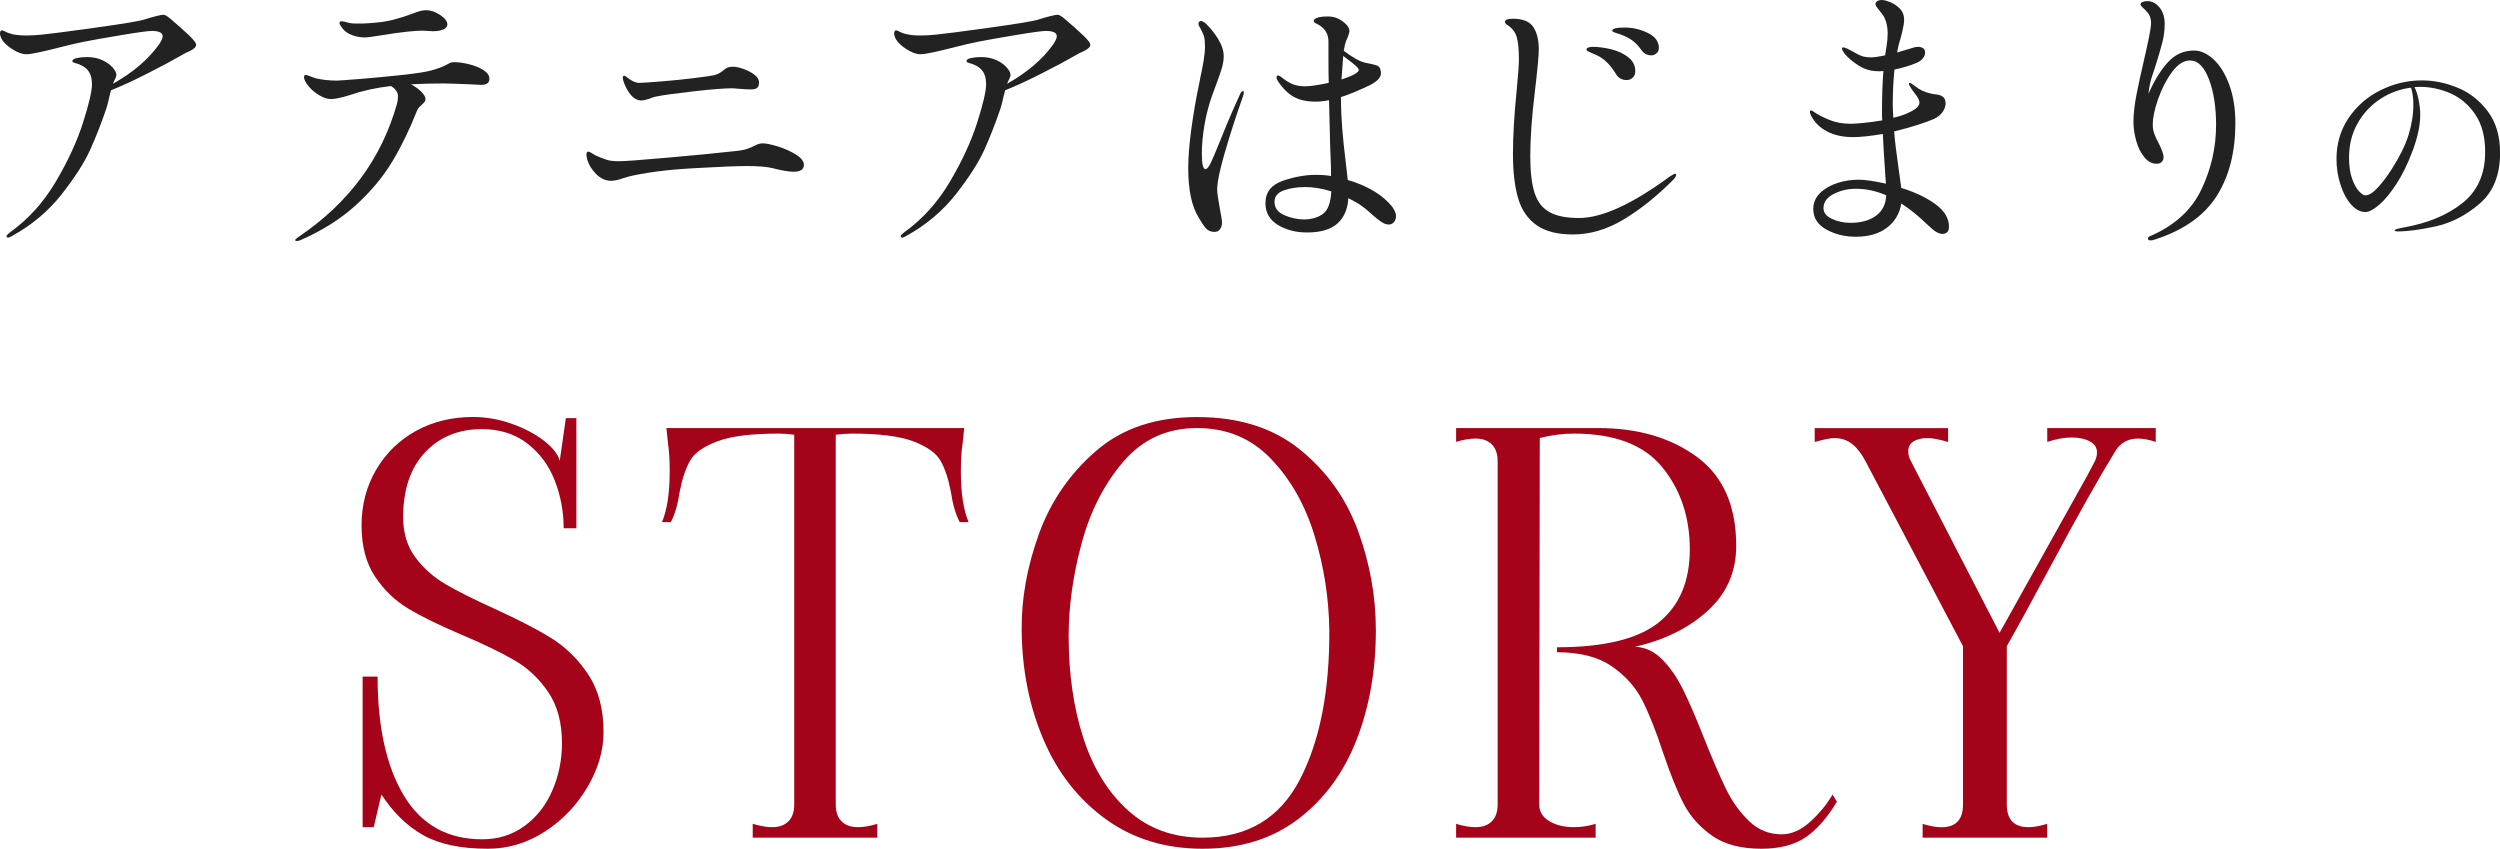
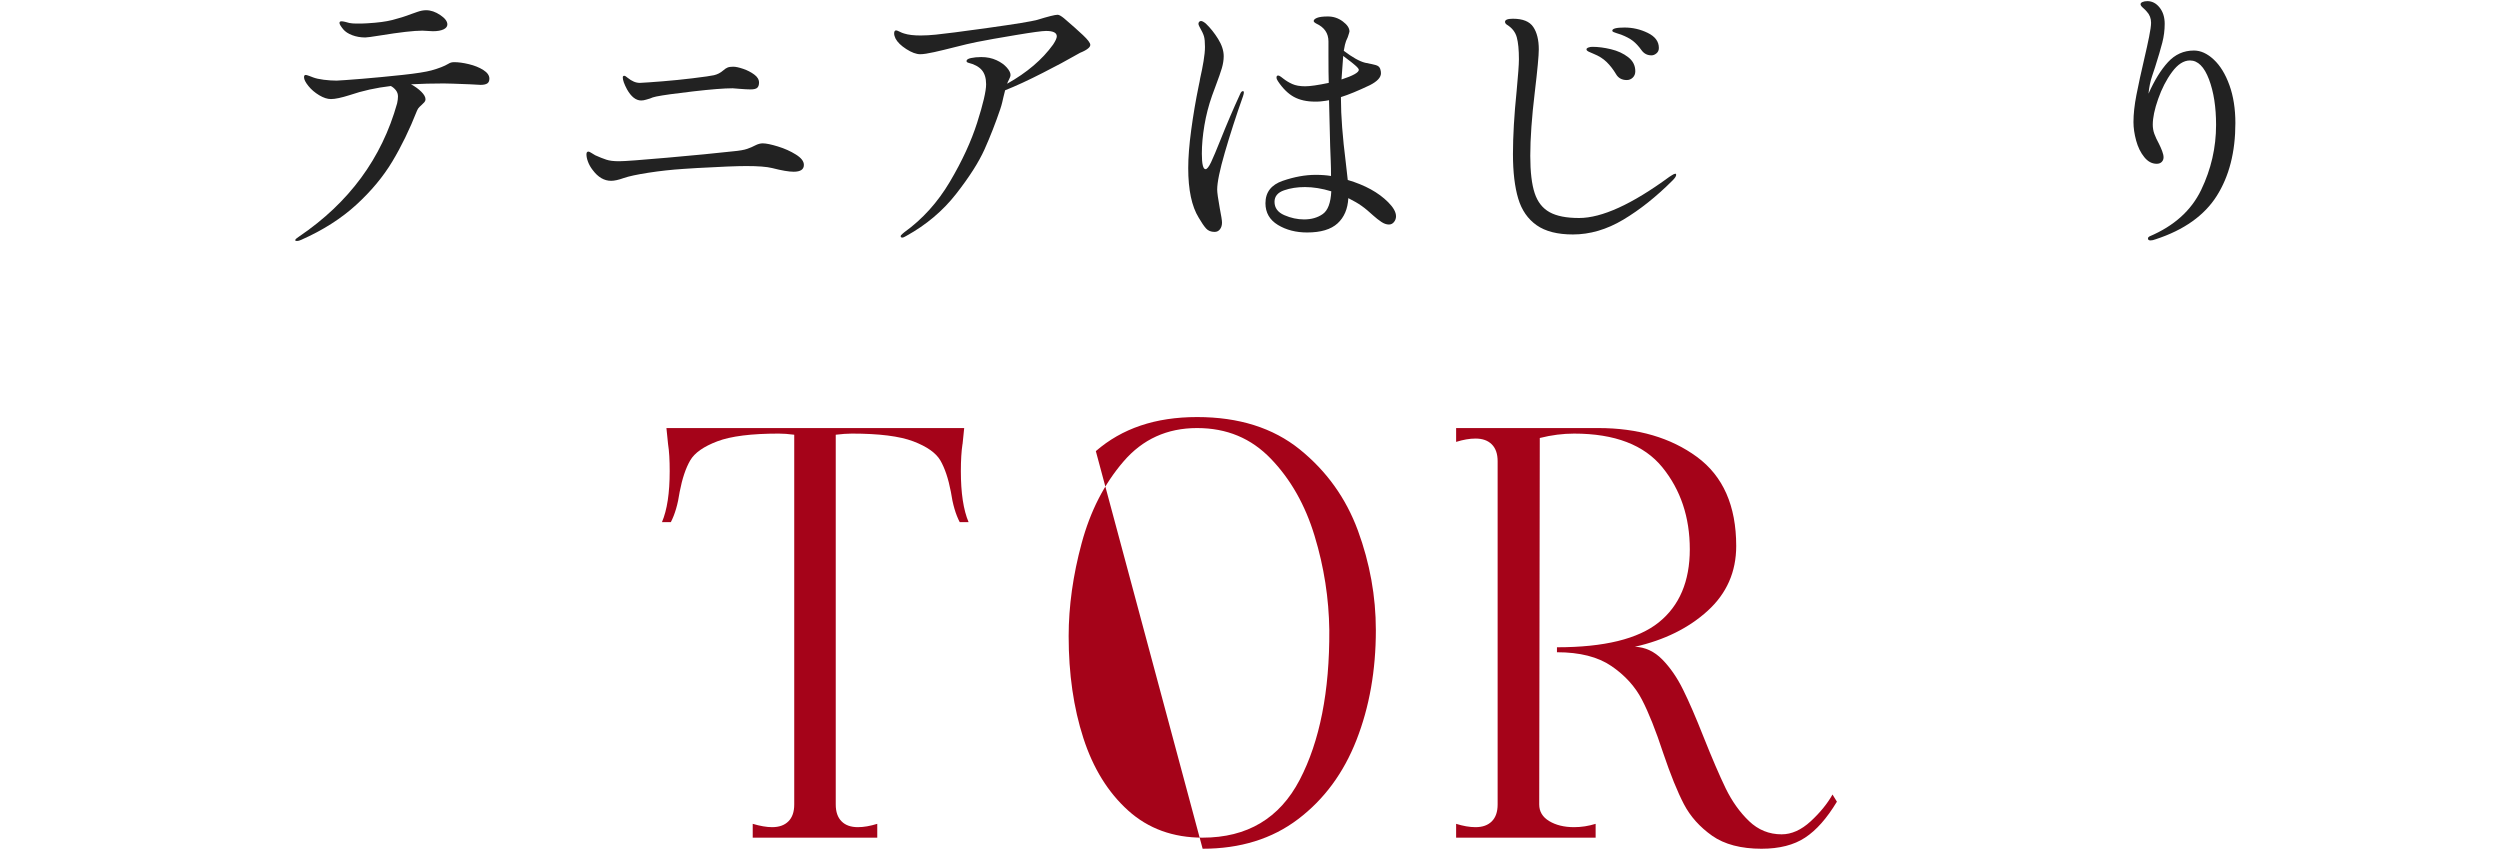
<svg xmlns="http://www.w3.org/2000/svg" id="_レイヤー_2" data-name="レイヤー 2" viewBox="0 0 352.29 119.6">
  <defs>
    <style>
      .cls-1 {
        fill: #a50319;
      }

      .cls-1, .cls-2 {
        stroke-width: 0px;
      }

      .cls-2 {
        fill: #222;
      }
    </style>
  </defs>
  <g id="_編集モード" data-name="編集モード">
    <g>
-       <path class="cls-2" d="M23.92,2.56c-.4-.32-.69-.48-.88-.48-.37,0-1.33.24-2.88.72-.77.21-3.06.59-6.86,1.12-3.8.53-6.27.85-7.42.96-.77.08-1.49.12-2.16.12-.96,0-1.73-.09-2.32-.28-.19-.05-.4-.14-.64-.26-.24-.12-.4-.18-.48-.18-.19,0-.28.15-.28.44,0,.21.07.45.2.72.27.51.77,1,1.52,1.48.75.48,1.4.72,1.96.72.43,0,1.09-.1,1.98-.3.89-.2,1.81-.42,2.74-.66,1.36-.35,2.44-.6,3.24-.76,1.33-.27,3.17-.59,5.5-.98,2.33-.39,3.75-.58,4.26-.58,1.01,0,1.52.25,1.52.76,0,.24-.17.63-.52,1.16-1.52,2.11-3.68,3.95-6.48,5.52.05-.16.15-.37.28-.62.13-.25.2-.46.2-.62,0-.29-.17-.64-.52-1.04-.35-.4-.83-.75-1.46-1.04-.63-.29-1.34-.44-2.14-.44-.56,0-1.05.05-1.46.14-.41.09-.62.23-.62.42,0,.11.08.19.24.24.85.21,1.49.55,1.9,1.02.41.47.62,1.14.62,2.02,0,.96-.42,2.76-1.26,5.4s-2.12,5.41-3.84,8.32c-1.72,2.91-3.86,5.28-6.42,7.12-.03.03-.12.11-.28.24-.16.13-.24.24-.24.32,0,.13.08.2.24.2.11,0,.29-.08.56-.24,2.8-1.55,5.13-3.51,7-5.9,1.87-2.39,3.21-4.49,4.02-6.3.81-1.81,1.55-3.71,2.22-5.68.11-.32.2-.65.28-.98.08-.33.13-.57.16-.7l.24-.96c1.49-.59,3.27-1.41,5.32-2.46,2.05-1.05,3.44-1.79,4.16-2.22l1.08-.6c.53-.21.92-.43,1.16-.64.19-.16.28-.32.28-.48,0-.27-.35-.73-1.04-1.38-.69-.65-1.59-1.45-2.68-2.38h0Z" />
      <path class="cls-2" d="M51.48,5.28c.21,0,.91-.09,2.08-.28,2.77-.45,4.76-.68,5.96-.68l1.48.08c.64,0,1.14-.09,1.5-.26.36-.17.54-.41.54-.7,0-.43-.33-.87-1-1.32-.67-.45-1.33-.68-2-.68-.37,0-.79.08-1.24.24-.45.16-.72.25-.8.28-.91.35-1.81.63-2.72.86-.91.23-2.07.38-3.48.46-.32.03-.85.04-1.6.04-.37,0-.69-.03-.96-.08-.19-.05-.39-.11-.6-.16-.21-.05-.39-.08-.52-.08-.19,0-.28.08-.28.24s.17.45.52.88c.29.35.72.63,1.28.84.56.21,1.17.32,1.84.32h0ZM64,8.76c-.19,0-.34.02-.46.06-.12.04-.25.1-.38.18-.53.32-1.32.63-2.36.92-.77.21-2.14.43-4.1.64-1.96.21-3.84.39-5.64.54-1.8.15-3.01.23-3.62.26-.59,0-1.19-.04-1.82-.12-.63-.08-1.11-.19-1.46-.32-.13-.05-.33-.13-.58-.22-.25-.09-.42-.14-.5-.14-.16,0-.24.11-.24.32,0,.32.21.73.62,1.24.41.51.92.94,1.52,1.3.6.36,1.15.54,1.66.54.59,0,1.47-.19,2.64-.56,1.79-.61,3.72-1.04,5.8-1.28.29.16.53.37.72.62.19.25.28.54.28.86,0,.27-.04.59-.12.96-2.16,7.73-6.76,13.99-13.8,18.76-.37.24-.56.41-.56.52,0,.08.08.12.24.12s.36-.05.6-.16c3.07-1.36,5.65-3.01,7.76-4.94,2.11-1.93,3.8-3.97,5.08-6.1,1.28-2.13,2.44-4.52,3.48-7.16.08-.21.2-.39.36-.54.16-.15.27-.25.32-.3.13-.11.25-.23.36-.36.11-.13.16-.27.16-.4,0-.32-.19-.67-.58-1.06-.39-.39-.87-.74-1.46-1.06,1.47-.08,3-.12,4.6-.12.48,0,1.72.04,3.72.12l1.48.08c.43,0,.74-.07.94-.2.2-.13.3-.36.3-.68,0-.45-.29-.86-.86-1.22-.57-.36-1.25-.63-2.04-.82-.79-.19-1.47-.28-2.06-.28h0Z" />
      <path class="cls-2" d="M92.48,13.6c.93-.19,2.66-.43,5.18-.72,2.52-.29,4.38-.44,5.58-.44.13,0,.47.03,1,.08.64.05,1.15.08,1.52.08.48,0,.8-.08.96-.24.16-.16.24-.4.24-.72,0-.43-.23-.81-.68-1.14-.45-.33-.97-.6-1.56-.8-.59-.2-1.05-.3-1.4-.3s-.61.04-.8.12c-.19.08-.39.21-.6.4-.4.35-.84.57-1.32.68-.32.08-1.35.23-3.08.44-1.31.16-2.7.3-4.18.42-1.48.12-2.54.19-3.18.22-.56,0-1.13-.24-1.72-.72-.21-.19-.37-.28-.48-.28-.13,0-.2.08-.2.24,0,.37.2.93.6,1.68.59,1.04,1.25,1.56,2,1.56.21,0,.45-.04.7-.12.25-.08.43-.13.54-.16.21-.11.51-.2.88-.28h0ZM87.92,25.08c.69-.24,1.85-.49,3.46-.74,1.61-.25,3.26-.43,4.94-.54l1.88-.12c3.36-.19,5.68-.28,6.96-.28,1.65,0,2.87.09,3.64.28,1.36.35,2.37.52,3.04.52.96,0,1.44-.32,1.44-.96,0-.51-.37-.99-1.12-1.46-.75-.47-1.59-.85-2.54-1.14-.95-.29-1.66-.44-2.14-.44-.32,0-.67.09-1.04.28-.35.19-.73.35-1.16.5-.43.15-1.08.26-1.96.34-2.43.27-5.52.57-9.28.9-3.76.33-6.03.5-6.8.5s-1.35-.07-1.8-.22c-.45-.15-.97-.35-1.56-.62-.19-.11-.37-.22-.56-.34-.19-.12-.32-.18-.4-.18-.19,0-.28.13-.28.4,0,.29.07.64.22,1.04.15.4.37.79.66,1.16.75,1.01,1.61,1.52,2.6,1.52.45,0,1.05-.13,1.8-.4h0Z" />
      <path class="cls-2" d="M149.92,2.56c-.4-.32-.69-.48-.88-.48-.37,0-1.33.24-2.88.72-.77.21-3.06.59-6.86,1.12-3.8.53-6.27.85-7.42.96-.77.08-1.49.12-2.16.12-.96,0-1.73-.09-2.32-.28-.19-.05-.4-.14-.64-.26-.24-.12-.4-.18-.48-.18-.19,0-.28.15-.28.44,0,.21.07.45.2.72.27.51.77,1,1.52,1.48.75.48,1.4.72,1.96.72.43,0,1.09-.1,1.98-.3.89-.2,1.81-.42,2.74-.66,1.36-.35,2.44-.6,3.24-.76,1.33-.27,3.17-.59,5.5-.98,2.33-.39,3.75-.58,4.26-.58,1.01,0,1.52.25,1.52.76,0,.24-.17.63-.52,1.16-1.52,2.11-3.68,3.95-6.48,5.52.05-.16.15-.37.28-.62.13-.25.2-.46.2-.62,0-.29-.17-.64-.52-1.04-.35-.4-.83-.75-1.46-1.04-.63-.29-1.34-.44-2.14-.44-.56,0-1.05.05-1.46.14-.41.09-.62.23-.62.42,0,.11.08.19.24.24.85.21,1.49.55,1.9,1.02.41.47.62,1.14.62,2.02,0,.96-.42,2.76-1.26,5.4s-2.12,5.41-3.84,8.32c-1.72,2.91-3.86,5.28-6.42,7.12-.03.03-.12.11-.28.24-.16.13-.24.24-.24.32,0,.13.08.2.24.2.11,0,.29-.08.56-.24,2.8-1.55,5.13-3.51,7-5.9,1.87-2.39,3.21-4.49,4.02-6.3.81-1.81,1.55-3.71,2.22-5.68.11-.32.2-.65.28-.98.08-.33.13-.57.16-.7l.24-.96c1.49-.59,3.27-1.41,5.32-2.46,2.05-1.05,3.44-1.79,4.16-2.22l1.08-.6c.53-.21.92-.43,1.16-.64.19-.16.28-.32.28-.48,0-.27-.35-.73-1.04-1.38-.69-.65-1.59-1.45-2.68-2.38h0Z" />
      <path class="cls-2" d="M195.6,28.48c-1.36-1.36-3.25-2.4-5.68-3.12-.13-1.25-.23-2.08-.28-2.48-.45-3.57-.68-6.56-.68-8.96v-.24c1.04-.32,2.4-.88,4.08-1.68,1.04-.53,1.56-1.09,1.56-1.68,0-.19-.03-.36-.08-.52-.05-.21-.16-.37-.32-.48-.16-.11-.45-.2-.86-.28-.41-.08-.74-.15-.98-.2-.77-.19-1.77-.75-3-1.68,0-.05.05-.33.16-.84.08-.35.21-.71.4-1.08.16-.48.24-.75.24-.8,0-.48-.31-.95-.94-1.42-.63-.47-1.33-.7-2.1-.7-.72,0-1.23.07-1.54.2-.31.13-.46.28-.46.44,0,.11.12.23.36.36,1.15.53,1.72,1.37,1.72,2.52v2.04c0,1.63.01,2.89.04,3.8-1.52.32-2.63.48-3.32.48-.75,0-1.35-.11-1.82-.32-.47-.21-.89-.47-1.26-.76-.05-.05-.17-.14-.34-.26-.17-.12-.3-.18-.38-.18-.16,0-.24.09-.24.28,0,.16.07.33.2.52.69,1.04,1.45,1.78,2.26,2.22.81.44,1.81.66,2.98.66.4,0,.69-.01.88-.04.48-.05.84-.11,1.08-.16l.16,6.48c.03.67.05,1.36.08,2.08.03.72.04,1.43.04,2.12-.64-.11-1.36-.16-2.16-.16-1.47,0-3.01.28-4.64.84-1.63.56-2.44,1.61-2.44,3.16,0,1.33.59,2.35,1.76,3.06,1.17.71,2.55,1.06,4.12,1.06,1.92,0,3.35-.43,4.28-1.28.93-.85,1.44-2.04,1.52-3.56.32.16.67.35,1.04.56.56.32,1.11.71,1.64,1.16.19.16.47.41.84.74.37.33.75.63,1.12.88.37.25.73.38,1.08.38.29,0,.53-.12.72-.36.19-.24.28-.51.28-.8,0-.59-.37-1.25-1.12-2h0ZM175.16,12.84c-.16,0-.29.13-.4.4-.96,2.08-1.88,4.23-2.76,6.44-.59,1.47-1.03,2.53-1.34,3.18-.31.65-.57.98-.78.98-.35,0-.52-.73-.52-2.2,0-1.23.12-2.55.36-3.98.24-1.43.6-2.82,1.08-4.18l.56-1.52c.37-.99.65-1.77.82-2.36.17-.59.26-1.15.26-1.68,0-.77-.26-1.58-.78-2.42s-1.1-1.57-1.74-2.18c-.29-.24-.52-.36-.68-.36-.11,0-.19.04-.26.12-.07.08-.1.17-.1.28,0,.08.04.2.12.36.35.61.57,1.08.66,1.4.09.32.14.81.14,1.48,0,.56-.07,1.23-.2,2.02-.13.79-.29,1.59-.48,2.42-.03.21-.09.56-.2,1.04-.43,2.08-.78,4.16-1.06,6.24s-.42,3.87-.42,5.36c0,3.07.49,5.4,1.48,7,.4.69.75,1.2,1.04,1.52.29.32.69.48,1.2.48.32,0,.57-.13.76-.38.19-.25.28-.57.28-.94,0-.29-.11-.97-.32-2.04-.24-1.33-.36-2.2-.36-2.6,0-1.01.36-2.76,1.08-5.24.72-2.48,1.57-5.12,2.56-7.92.08-.24.12-.41.12-.52,0-.13-.04-.2-.12-.2h0ZM189.28,7.88c.16.13.39.31.68.52.29.21.62.47.98.78.36.31.54.53.54.66,0,.37-.81.83-2.44,1.36l.24-3.32ZM183.76,30.92c-.93,0-1.86-.2-2.78-.6s-1.38-1.03-1.38-1.88c0-.77.45-1.31,1.34-1.62.89-.31,1.87-.46,2.94-.46,1.17,0,2.41.2,3.72.6-.08,1.63-.48,2.69-1.2,3.2-.72.51-1.6.76-2.64.76h0Z" />
      <path class="cls-2" d="M221.64,33.04c2.4,0,4.77-.69,7.1-2.08,2.33-1.39,4.65-3.23,6.94-5.52.35-.35.52-.61.52-.8,0-.11-.04-.16-.12-.16-.11,0-.26.07-.46.2-.2.13-.33.21-.38.24-5.28,3.87-9.52,5.8-12.72,5.8-1.79,0-3.17-.27-4.16-.82-.99-.55-1.69-1.44-2.1-2.68-.41-1.24-.62-2.99-.62-5.26,0-2.45.21-5.45.64-9,.37-3.12.56-5.12.56-6,0-1.33-.26-2.39-.78-3.16-.52-.77-1.47-1.16-2.86-1.16-.75,0-1.12.15-1.12.44,0,.16.11.31.32.44.69.43,1.14,1.01,1.34,1.74.2.73.3,1.77.3,3.1,0,.72-.11,2.2-.32,4.44-.35,3.41-.52,6.39-.52,8.92s.25,4.62.74,6.26c.49,1.64,1.36,2.89,2.6,3.76,1.24.87,2.94,1.3,5.1,1.3h0ZM232.72,7.8c.24,0,.47-.09.7-.28.23-.19.34-.44.34-.76,0-.91-.52-1.61-1.56-2.12-1.04-.51-2.13-.76-3.28-.76s-1.72.15-1.72.44c0,.08.06.15.18.2.12.05.27.11.44.16.17.05.38.12.62.2.69.27,1.25.56,1.66.88.41.32.82.76,1.22,1.32.35.48.81.72,1.4.72h0ZM229.24,11.28c.32,0,.6-.11.84-.34.24-.23.36-.53.36-.9,0-.8-.33-1.46-1-1.98-.67-.52-1.47-.89-2.42-1.12-.95-.23-1.82-.34-2.62-.34-.21,0-.41.03-.58.1-.17.07-.26.15-.26.26,0,.08.05.15.14.22.09.07.24.14.44.22s.35.15.46.2c.72.29,1.32.67,1.8,1.14.48.47.92,1.03,1.32,1.7.32.56.83.84,1.52.84h0Z" />
-       <path class="cls-2" d="M267.92,26.48l-.32-2.32c-.37-2.56-.6-4.44-.68-5.64,1.12-.27,2.2-.57,3.24-.9,1.04-.33,1.83-.62,2.36-.86.56-.27.97-.6,1.24-1,.27-.4.4-.8.4-1.2,0-.37-.09-.65-.28-.84-.21-.21-.53-.35-.96-.4-.32-.03-.63-.08-.92-.16-.83-.19-1.55-.53-2.16-1.04-.37-.29-.61-.44-.72-.44-.08,0-.12.04-.12.12,0,.11.09.31.28.6.08.13.17.26.26.38.09.12.17.22.22.3.48.59.72,1.04.72,1.36s-.2.63-.6.92c-.77.53-1.8.95-3.08,1.24-.05-.75-.08-1.39-.08-1.92,0-1.65.08-3.28.24-4.88,1.25-.27,2.31-.59,3.16-.96.37-.16.66-.37.86-.64.2-.27.3-.53.3-.8s-.09-.47-.28-.6c-.19-.13-.43-.2-.72-.2-.21,0-.44.04-.68.12l-2.28.68.24-1.12c.19-.59.36-1.22.52-1.9.16-.68.24-1.21.24-1.58,0-.64-.2-1.17-.6-1.58-.4-.41-.85-.72-1.36-.92-.51-.2-.89-.3-1.16-.3s-.49.05-.66.16c-.17.11-.26.24-.26.4,0,.11.05.24.16.4.11.16.23.32.36.48.35.4.6.76.76,1.08.29.61.44,1.33.44,2.16,0,.59-.05,1.21-.16,1.86-.11.65-.17,1.07-.2,1.26-.88.19-1.53.28-1.96.28-.53,0-.97-.06-1.32-.18-.35-.12-.73-.31-1.16-.58l-.84-.44c-.27-.13-.48-.2-.64-.2-.11,0-.16.05-.16.16s.09.31.28.6c.27.37.69.79,1.28,1.24.59.45,1.13.79,1.64,1,.61.24,1.28.36,2,.36.29,0,.51-.01.64-.04-.13,1.63-.2,3.59-.2,5.88,0,.45.01.81.04,1.08-.93.16-1.81.28-2.64.36-.83.08-1.43.12-1.8.12-1.12,0-2.12-.18-3-.54-.88-.36-1.57-.71-2.08-1.06-.05-.03-.13-.08-.24-.16-.11-.08-.2-.12-.28-.12-.11,0-.16.07-.16.2,0,.08.04.23.12.44.48.99,1.23,1.75,2.26,2.3,1.03.55,2.26.82,3.7.82,1.04,0,2.44-.15,4.2-.44.05,1.2.17,3.2.36,6l.08,1c-1.65-.37-2.95-.56-3.88-.56-.99,0-1.97.15-2.94.46-.97.31-1.79.77-2.44,1.4-.65.63-.98,1.38-.98,2.26,0,1.25.61,2.22,1.84,2.9,1.23.68,2.61,1.02,4.16,1.02,1.79,0,3.24-.42,4.36-1.26,1.12-.84,1.8-1.98,2.04-3.42.99.64,1.91,1.35,2.78,2.14.87.79,1.37,1.25,1.5,1.38.56.51,1.08.76,1.56.76.21,0,.41-.07.6-.22.19-.15.28-.42.28-.82,0-1.17-.64-2.23-1.92-3.16-1.28-.93-2.88-1.69-4.8-2.28h0ZM260.76,31.4c-.96,0-1.83-.19-2.62-.56-.79-.37-1.18-.88-1.18-1.52,0-.83.47-1.49,1.42-1.98.95-.49,1.99-.74,3.14-.74,1.44,0,2.87.31,4.28.92-.05,1.25-.53,2.21-1.44,2.88-.91.67-2.11,1-3.6,1h0Z" />
      <path class="cls-2" d="M309.16,7.12c-1.44,0-2.66.55-3.66,1.64-1,1.09-1.91,2.57-2.74,4.44.08-.88.25-1.72.52-2.52l.4-1.2c.45-1.41.79-2.57,1.02-3.46.23-.89.34-1.78.34-2.66,0-.93-.24-1.7-.72-2.3-.48-.6-1.05-.9-1.72-.9-.27,0-.49.04-.68.12-.19.08-.28.19-.28.32s.11.3.34.5c.23.2.41.38.54.54.4.43.6.95.6,1.56,0,.4-.09,1.07-.28,2-.19.93-.4,1.91-.64,2.92-.48,2.05-.86,3.8-1.14,5.24-.28,1.44-.42,2.72-.42,3.84,0,.83.13,1.7.38,2.62.25.92.63,1.69,1.14,2.32.51.63,1.09.94,1.76.94.29,0,.53-.09.7-.26.17-.17.26-.39.26-.66,0-.24-.07-.53-.2-.88-.13-.35-.28-.68-.44-1-.29-.53-.51-1.01-.66-1.42-.15-.41-.22-.85-.22-1.3,0-.96.25-2.17.76-3.62.51-1.45,1.16-2.72,1.96-3.8s1.64-1.62,2.52-1.62c1.12,0,2.01.89,2.68,2.66.67,1.77,1,3.91,1,6.42,0,3.2-.7,6.25-2.1,9.16-1.4,2.91-3.83,5.09-7.3,6.56-.13.08-.2.17-.2.28,0,.19.12.28.36.28.19,0,.43-.05.72-.16,4-1.31,6.87-3.35,8.62-6.12,1.75-2.77,2.62-6.19,2.62-10.24,0-2.03-.28-3.81-.84-5.36-.56-1.55-1.29-2.75-2.2-3.6-.91-.85-1.84-1.28-2.8-1.28h0Z" />
-       <path class="cls-2" d="M341.31,11.33c-2.04,0-3.99.46-5.85,1.38-1.86.92-3.36,2.23-4.5,3.91-1.14,1.69-1.71,3.61-1.71,5.77,0,1.26.18,2.47.56,3.63.37,1.16.87,2.1,1.5,2.8.63.71,1.31,1.06,2.02,1.06.48,0,1.11-.33,1.91-1,.79-.67,1.61-1.66,2.46-2.97.85-1.31,1.6-2.85,2.27-4.64.72-1.92,1.08-3.62,1.08-5.1,0-.6-.07-1.27-.21-2.01-.14-.74-.34-1.37-.6-1.89.16-.02.41-.03.75-.03,1.52,0,2.98.32,4.38.94,1.4.63,2.55,1.63,3.47,3,.91,1.37,1.36,3.12,1.36,5.24,0,3.1-1.07,5.5-3.21,7.2-2.14,1.7-4.92,2.85-8.34,3.45-.8.14-1.2.27-1.2.39,0,.1.14.15.42.15,1.46,0,3.27-.25,5.44-.73,2.17-.49,4.21-1.55,6.12-3.19,1.91-1.64,2.87-4.02,2.87-7.14,0-2.38-.58-4.33-1.73-5.86-1.15-1.53-2.57-2.64-4.25-3.33-1.68-.69-3.35-1.03-5.01-1.03h0ZM340.08,14.69c0,1.46-.24,2.92-.7,4.4-.47,1.47-1.27,3.07-2.39,4.81-.58.92-1.22,1.76-1.9,2.51s-1.29,1.12-1.79,1.12c-.22,0-.51-.19-.87-.57-.36-.38-.69-.97-.98-1.77-.29-.8-.43-1.8-.43-3,0-1.78.4-3.38,1.2-4.8.8-1.42,1.86-2.56,3.2-3.44,1.33-.87,2.77-1.4,4.33-1.6.22.68.33,1.46.33,2.34h0Z" />
-       <path class="cls-1" d="M68.75,119.6c2.86,0,5.54-.81,8.03-2.42,2.5-1.61,4.5-3.71,6.01-6.28,1.51-2.57,2.26-5.16,2.26-7.76,0-3.22-.72-5.91-2.14-8.07-1.43-2.16-3.17-3.87-5.23-5.15-2.05-1.27-4.75-2.66-8.07-4.17-2.86-1.3-5.14-2.44-6.83-3.43-1.69-.99-3.11-2.25-4.25-3.78-1.14-1.53-1.72-3.42-1.72-5.66,0-3.9,1.03-6.94,3.08-9.13,2.05-2.18,4.72-3.28,7.99-3.28,2.55,0,4.69.68,6.44,2.03,1.74,1.35,3.03,3.09,3.86,5.23.83,2.13,1.25,4.37,1.25,6.71h1.79v-15.52h-1.48l-.86,6.01c-.26-.94-1.01-1.88-2.26-2.85-1.25-.96-2.77-1.75-4.56-2.38s-3.6-.94-5.42-.94c-2.96,0-5.63.65-8,1.95-2.37,1.3-4.24,3.12-5.62,5.46-1.38,2.34-2.07,4.97-2.07,7.88s.64,5.32,1.91,7.22c1.27,1.9,2.85,3.41,4.72,4.52,1.87,1.12,4.39,2.35,7.57,3.7,3.07,1.3,5.54,2.5,7.41,3.59s3.44,2.59,4.72,4.48c1.27,1.9,1.91,4.28,1.91,7.14,0,2.34-.44,4.55-1.33,6.63-.88,2.08-2.18,3.76-3.9,5.03-1.72,1.27-3.72,1.91-6.01,1.91-4.89,0-8.57-2.05-11.04-6.16-2.47-4.11-3.7-9.7-3.7-16.77h-2.11v21.22h1.56l1.09-4.6c1.66,2.55,3.63,4.46,5.89,5.73,2.26,1.27,5.29,1.91,9.09,1.91h0Z" />
      <path class="cls-1" d="M135.64,62.58l.23-2.26h-41.96l.23,2.26c.16.99.23,2.26.23,3.82,0,3.07-.36,5.46-1.09,7.18h1.25c.57-1.09.99-2.52,1.25-4.29.36-1.87.86-3.34,1.48-4.41.62-1.07,1.9-1.96,3.82-2.69,1.92-.73,4.81-1.09,8.66-1.09.62,0,1.35.05,2.18.16v52.1c0,1.04-.27,1.83-.82,2.38-.55.55-1.31.82-2.3.82-.78,0-1.69-.16-2.73-.47v1.95h17.55v-1.95c-.99.31-1.9.47-2.73.47-.99,0-1.76-.27-2.3-.82-.55-.55-.82-1.34-.82-2.38v-52.1c.83-.1,1.59-.16,2.26-.16,3.85,0,6.73.36,8.66,1.09,1.92.73,3.2,1.63,3.82,2.69.62,1.07,1.12,2.53,1.48,4.41.26,1.77.68,3.2,1.25,4.29h1.25c-.73-1.72-1.09-4.11-1.09-7.18,0-1.56.08-2.83.23-3.82h0Z" />
-       <path class="cls-1" d="M169.47,119.6c5.3,0,9.79-1.39,13.45-4.17,3.67-2.78,6.41-6.5,8.23-11.15,1.82-4.65,2.73-9.81,2.73-15.48,0-4.78-.85-9.46-2.53-14.04-1.69-4.58-4.42-8.38-8.19-11.43-3.77-3.04-8.59-4.56-14.47-4.56s-10.58,1.6-14.27,4.8c-3.69,3.2-6.37,7.1-8.03,11.7-1.66,4.6-2.47,9.11-2.42,13.53.05,5.62,1.08,10.76,3.08,15.44,2,4.68,4.93,8.41,8.77,11.19,3.85,2.78,8.4,4.17,13.65,4.17h0ZM169.47,118.04c-4.16,0-7.66-1.27-10.49-3.82-2.83-2.55-4.94-5.95-6.32-10.22-1.38-4.26-2.07-9.05-2.07-14.35,0-4.21.61-8.58,1.83-13.1,1.22-4.52,3.18-8.36,5.89-11.51,2.7-3.15,6.16-4.72,10.37-4.72s7.63,1.44,10.41,4.33c2.78,2.89,4.84,6.51,6.16,10.88,1.33,4.37,2.01,8.79,2.07,13.26.05,8.63-1.34,15.67-4.17,21.1-2.83,5.43-7.4,8.15-13.69,8.15h0Z" />
+       <path class="cls-1" d="M169.47,119.6c5.3,0,9.79-1.39,13.45-4.17,3.67-2.78,6.41-6.5,8.23-11.15,1.82-4.65,2.73-9.81,2.73-15.48,0-4.78-.85-9.46-2.53-14.04-1.69-4.58-4.42-8.38-8.19-11.43-3.77-3.04-8.59-4.56-14.47-4.56s-10.58,1.6-14.27,4.8h0ZM169.47,118.04c-4.16,0-7.66-1.27-10.49-3.82-2.83-2.55-4.94-5.95-6.32-10.22-1.38-4.26-2.07-9.05-2.07-14.35,0-4.21.61-8.58,1.83-13.1,1.22-4.52,3.18-8.36,5.89-11.51,2.7-3.15,6.16-4.72,10.37-4.72s7.63,1.44,10.41,4.33c2.78,2.89,4.84,6.51,6.16,10.88,1.33,4.37,2.01,8.79,2.07,13.26.05,8.63-1.34,15.67-4.17,21.1-2.83,5.43-7.4,8.15-13.69,8.15h0Z" />
      <path class="cls-1" d="M248.24,119.6c2.5,0,4.54-.52,6.12-1.56,1.59-1.04,3.08-2.73,4.49-5.07l-.62-1.01c-.73,1.3-1.76,2.56-3.08,3.78-1.33,1.22-2.69,1.83-4.09,1.83-1.77,0-3.3-.62-4.6-1.87-1.3-1.25-2.39-2.78-3.28-4.6-.88-1.82-1.92-4.24-3.12-7.25-1.09-2.76-2.05-4.98-2.89-6.67-.83-1.69-1.81-3.11-2.93-4.25-1.12-1.14-2.41-1.74-3.86-1.79,4.16-.94,7.58-2.63,10.26-5.07,2.68-2.44,4.02-5.49,4.02-9.13,0-5.67-1.85-9.85-5.54-12.56-3.69-2.7-8.32-4.06-13.88-4.06h-20.05v1.95c.99-.31,1.9-.47,2.73-.47.99,0,1.75.27,2.3.82.55.55.82,1.34.82,2.38v48.36c0,1.04-.27,1.83-.82,2.38-.55.55-1.31.82-2.3.82-.83,0-1.74-.16-2.73-.47v1.95h19.66v-1.95c-.99.31-2,.47-3.04.47-1.4,0-2.57-.29-3.51-.86-.94-.57-1.4-1.35-1.4-2.34l.08-51.64c1.66-.42,3.28-.62,4.84-.62,5.72,0,9.87,1.59,12.44,4.76,2.57,3.17,3.86,7.02,3.86,11.54s-1.46,7.96-4.37,10.3c-2.91,2.34-7.7,3.51-14.35,3.51v.7c3.22,0,5.78.65,7.68,1.95,1.9,1.3,3.33,2.87,4.29,4.72.96,1.85,1.96,4.36,3,7.53,1.04,3.07,2.01,5.47,2.92,7.21.91,1.74,2.24,3.22,3.98,4.45,1.74,1.22,4.07,1.83,6.98,1.83h0Z" />
-       <path class="cls-1" d="M270.93,116.09v1.95h17.55v-1.95c-.99.31-1.87.47-2.65.47-2.03,0-3.04-1.07-3.04-3.2v-22.31c1.51-2.65,3.61-6.5,6.32-11.54,3.64-6.81,6.66-12.17,9.05-16.07.73-1.09,1.77-1.64,3.12-1.64.73,0,1.56.16,2.5.47v-1.95h-15.29v1.95c1.25-.42,2.39-.62,3.43-.62s1.9.18,2.57.55c.68.36,1.01.88,1.01,1.56,0,.47-.13.94-.39,1.4l-.94,1.79-12.4,22.23-12.48-24.18c-.26-.47-.39-.94-.39-1.4,0-.62.25-1.09.74-1.4.49-.31,1.16-.47,1.99-.47.68,0,1.64.18,2.89.55v-1.95h-18.8v1.95c1.3-.36,2.21-.55,2.73-.55.99,0,1.83.27,2.53.82s1.34,1.36,1.91,2.46l13.73,26.05v22.31c0,2.13-1.01,3.2-3.04,3.2-.73,0-1.61-.16-2.65-.47h0Z" />
    </g>
  </g>
</svg>